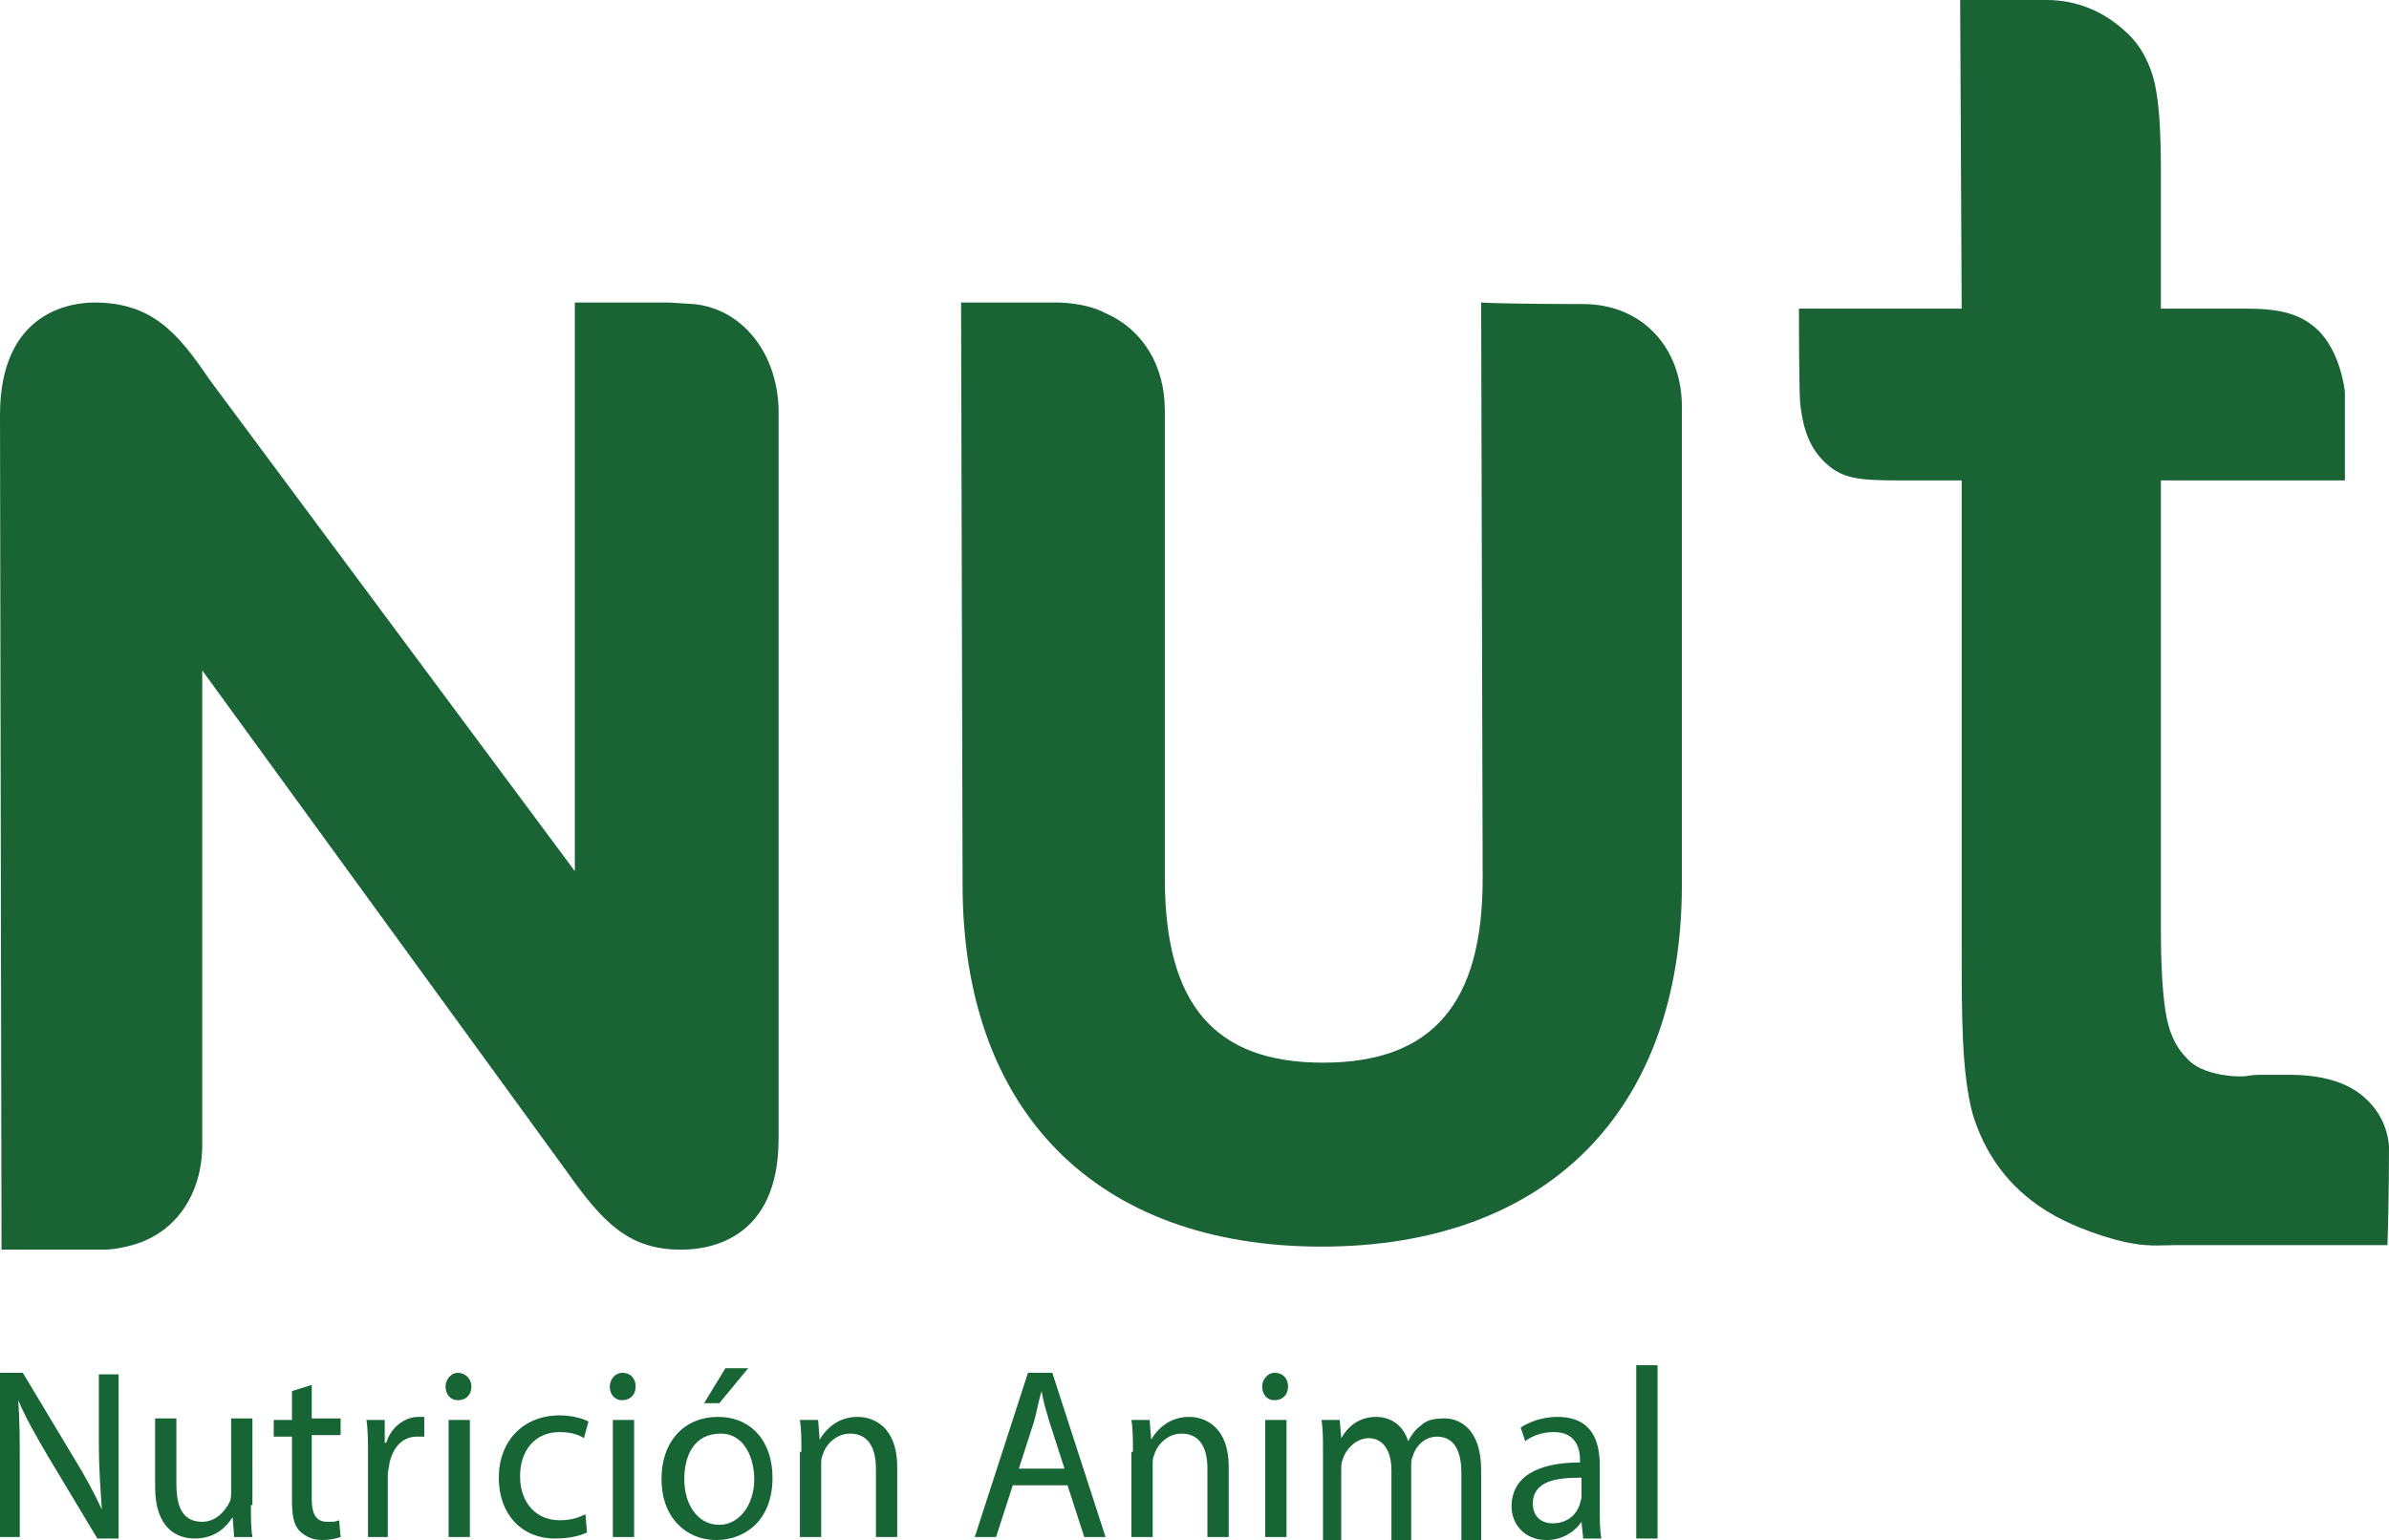
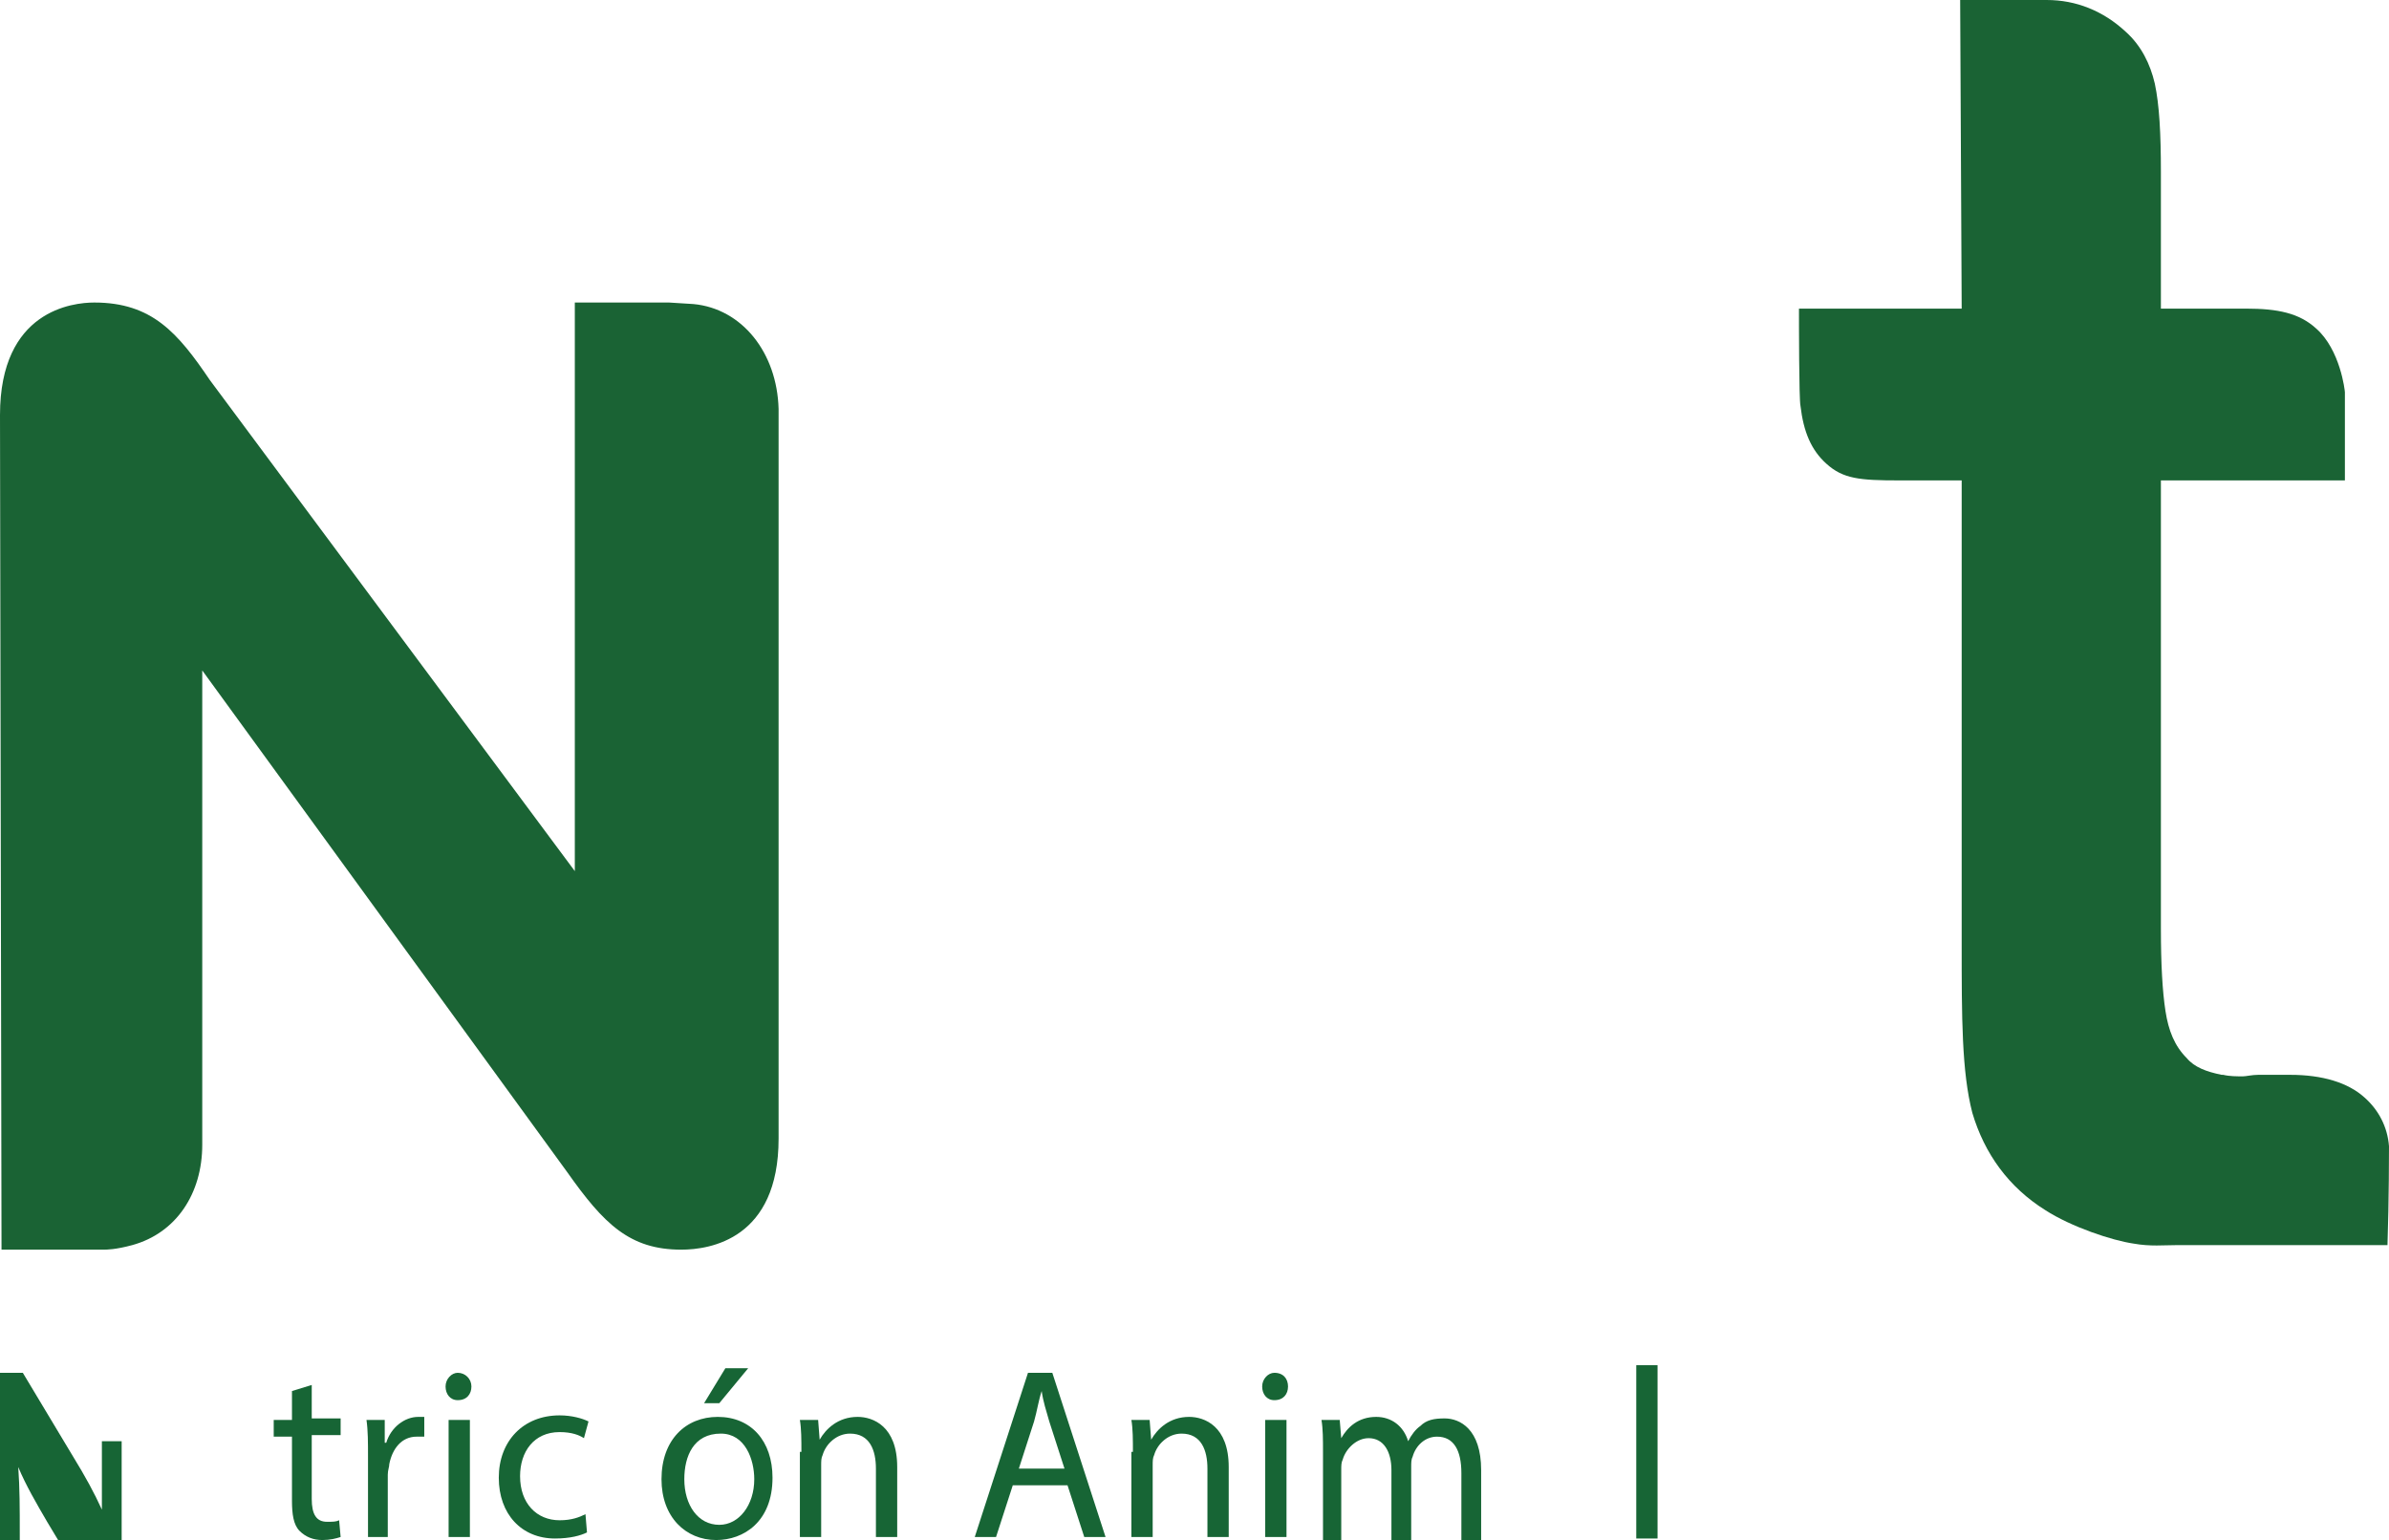
<svg xmlns="http://www.w3.org/2000/svg" version="1.1" id="Capa_1" x="0px" y="0px" viewBox="0 0 157.1 101.3" style="enable-background:new 0 0 157.1 101.3;" xml:space="preserve">
  <style type="text/css">
	.st0{fill:#1A6334;}
	.st1{fill:#176535;}
</style>
  <path class="st0" d="M45.6,20L44,19.9h-6.2v37.4L13.8,25c-2.1-3.1-3.8-5.1-7.6-5.1c-1.4,0-6.2,0.5-6.2,7.4l0.1,54.9c0,0,6.5,0,6.7,0  s0.8,0,1.9-0.3c2.9-0.8,4.6-3.4,4.6-6.6V44.1l24,33c2.4,3.4,4.1,5.1,7.5,5.1c1.9,0,6.4-0.7,6.4-7.3v-48C51.1,23.2,48.8,20.3,45.6,20  z" />
  <g>
-     <path class="st0" d="M104.1,20c-0.4,0-5,0-6.7-0.1l0.1,37.9c0,8.2-3.3,12.1-10.5,12.1c-7.1,0-10.4-3.8-10.4-12.1V27   c0-2.9-1.4-5.3-3.9-6.4c-1.3-0.7-3.1-0.7-3.1-0.7h-6.4l0.1,38.3c0,14.9,8.8,23.8,23.6,23.8s23.7-8.9,23.7-23.8V27   C110.7,22.9,108,20,104.1,20z" />
-   </g>
+     </g>
  <g>
    <path class="st0" d="M155.5,72.2c-1.1-1-2.8-1.5-4.9-1.5h-2.1c-0.4,0-0.8,0.1-1,0.1c-0.4,0-0.9,0-1.3-0.1h-0.1l0,0   c-1-0.2-1.8-0.5-2.3-1.1c-0.8-0.8-1.2-1.8-1.4-3.1s-0.3-3.1-0.3-5.4V31.6h0.1h12v-5.8c0-0.1-0.3-2.8-1.9-4.2   c-1.1-1-2.5-1.3-4.6-1.3h-5.6v-0.1v-8.9c0-2.5-0.1-4.4-0.4-5.8c-0.3-1.3-0.9-2.5-1.9-3.4c-1.5-1.4-3.3-2.1-5.2-2.1   c-0.2,0-5.2,0-5.7,0l0.1,20.3h-10.7c0,0.8,0,6,0.1,6.4c0.2,1.7,0.7,2.9,1.7,3.8c1.1,1,2.2,1.1,4.8,1.1h4.1v30.5   c0,4.8,0,8.4,0.7,11.1c0.8,2.7,2.4,4.9,4.8,6.4c1.7,1.1,4.4,2,5.8,2.2c1.1,0.2,2,0.1,2.9,0.1l0,0c0.2,0,0.5,0,0.7,0   c0.5,0,1,0,1.6,0h0.1h0.1H157l0,0c0.1-2.9,0.1-6.3,0.1-6.5C157,74.1,156.4,73,155.5,72.2z" />
  </g>
  <g>
-     <path class="st1" d="M0,101.1V90.3h1.5l3.3,5.5c0.8,1.3,1.4,2.4,1.9,3.5l0,0c-0.1-1.4-0.2-2.8-0.2-4.4v-4.5h1.3v10.8H6.4l-3.3-5.5   c-0.7-1.2-1.4-2.4-1.9-3.6l0,0c0.1,1.4,0.1,2.7,0.1,4.4v4.6H0z" />
-     <path class="st1" d="M16.5,99c0,0.8,0,1.5,0.1,2.1h-1.2l-0.1-1.3h0c-0.4,0.6-1.1,1.4-2.5,1.4c-1.2,0-2.6-0.7-2.6-3.4v-4.5h1.4v4.3   c0,1.5,0.4,2.5,1.7,2.5c0.9,0,1.5-0.7,1.8-1.3c0.1-0.2,0.1-0.5,0.1-0.7v-4.8h1.4V99z" />
+     <path class="st1" d="M0,101.1V90.3h1.5l3.3,5.5c0.8,1.3,1.4,2.4,1.9,3.5l0,0v-4.5h1.3v10.8H6.4l-3.3-5.5   c-0.7-1.2-1.4-2.4-1.9-3.6l0,0c0.1,1.4,0.1,2.7,0.1,4.4v4.6H0z" />
    <path class="st1" d="M20.5,91.1v2.2h1.9v1.1h-1.9v4.2c0,1,0.3,1.5,1,1.5c0.4,0,0.6,0,0.8-0.1l0.1,1.1c-0.3,0.1-0.7,0.2-1.2,0.2   c-0.6,0-1.1-0.2-1.5-0.6c-0.4-0.4-0.5-1.1-0.5-2v-4.2h-1.2v-1.1h1.2v-1.9L20.5,91.1z" />
    <path class="st1" d="M24.2,95.8c0-0.9,0-1.7-0.1-2.4h1.2l0,1.5h0.1c0.3-1,1.2-1.7,2.1-1.7c0.2,0,0.3,0,0.4,0v1.3   c-0.1,0-0.3,0-0.5,0c-1,0-1.6,0.8-1.8,1.8c0,0.2-0.1,0.4-0.1,0.7v4.1h-1.3V95.8z" />
    <path class="st1" d="M31,91.2c0,0.5-0.3,0.9-0.9,0.9c-0.5,0-0.8-0.4-0.8-0.9c0-0.5,0.4-0.9,0.8-0.9C30.6,90.3,31,90.7,31,91.2z    M29.5,101.1v-7.7h1.4v7.7H29.5z" />
    <path class="st1" d="M38.6,100.8c-0.4,0.2-1.1,0.4-2.1,0.4c-2.2,0-3.7-1.6-3.7-4c0-2.4,1.6-4.1,4-4.1c0.8,0,1.5,0.2,1.9,0.4   l-0.3,1.1c-0.3-0.2-0.8-0.4-1.6-0.4c-1.7,0-2.6,1.3-2.6,2.9c0,1.8,1.1,2.9,2.6,2.9c0.8,0,1.3-0.2,1.7-0.4L38.6,100.8z" />
-     <path class="st1" d="M41.8,91.2c0,0.5-0.3,0.9-0.9,0.9c-0.5,0-0.8-0.4-0.8-0.9c0-0.5,0.4-0.9,0.8-0.9   C41.5,90.3,41.8,90.7,41.8,91.2z M40.3,101.1v-7.7h1.4v7.7H40.3z" />
    <path class="st1" d="M50.8,97.2c0,2.9-1.9,4.1-3.7,4.1c-2,0-3.6-1.5-3.6-4c0-2.6,1.6-4.1,3.7-4.1C49.4,93.2,50.8,94.8,50.8,97.2z    M45,97.3c0,1.7,0.9,3,2.3,3c1.3,0,2.3-1.3,2.3-3c0-1.3-0.6-3-2.2-3C45.6,94.3,45,95.8,45,97.3z M49.2,90l-1.9,2.3h-1l1.4-2.3H49.2   z" />
    <path class="st1" d="M52.7,95.5c0-0.8,0-1.5-0.1-2.1h1.2l0.1,1.3h0c0.4-0.7,1.2-1.5,2.5-1.5c1,0,2.6,0.6,2.6,3.3v4.6h-1.4v-4.5   c0-1.2-0.4-2.3-1.7-2.3c-0.9,0-1.6,0.7-1.8,1.4c-0.1,0.2-0.1,0.4-0.1,0.7v4.7h-1.4V95.5z" />
    <path class="st1" d="M66.6,97.7l-1.1,3.4h-1.4l3.5-10.8h1.6l3.5,10.8h-1.4l-1.1-3.4H66.6z M70,96.6l-1-3.1c-0.2-0.7-0.4-1.3-0.5-2   h0c-0.2,0.6-0.3,1.3-0.5,2l-1,3.1H70z" />
    <path class="st1" d="M74.5,95.5c0-0.8,0-1.5-0.1-2.1h1.2l0.1,1.3h0c0.4-0.7,1.2-1.5,2.5-1.5c1,0,2.6,0.6,2.6,3.3v4.6h-1.4v-4.5   c0-1.2-0.4-2.3-1.7-2.3c-0.9,0-1.6,0.7-1.8,1.4c-0.1,0.2-0.1,0.4-0.1,0.7v4.7h-1.4V95.5z" />
    <path class="st1" d="M84.7,91.2c0,0.5-0.3,0.9-0.9,0.9c-0.5,0-0.8-0.4-0.8-0.9c0-0.5,0.4-0.9,0.8-0.9   C84.4,90.3,84.7,90.7,84.7,91.2z M83.2,101.1v-7.7h1.4v7.7H83.2z" />
    <path class="st1" d="M87,95.5c0-0.8,0-1.5-0.1-2.1h1.2l0.1,1.2h0c0.4-0.7,1.1-1.4,2.3-1.4c1,0,1.8,0.6,2.1,1.6h0   c0.2-0.4,0.5-0.8,0.8-1c0.4-0.4,0.9-0.5,1.6-0.5c1,0,2.4,0.7,2.4,3.4v4.6h-1.3v-4.4c0-1.5-0.5-2.4-1.6-2.4c-0.8,0-1.4,0.6-1.6,1.3   c-0.1,0.2-0.1,0.4-0.1,0.7v4.8h-1.3v-4.6c0-1.2-0.5-2.1-1.5-2.1c-0.8,0-1.5,0.7-1.7,1.4c-0.1,0.2-0.1,0.4-0.1,0.7v4.7H87V95.5z" />
-     <path class="st1" d="M104.1,101.1l-0.1-1h0c-0.4,0.6-1.2,1.2-2.3,1.2c-1.5,0-2.3-1.1-2.3-2.2c0-1.9,1.6-2.9,4.5-2.9V96   c0-0.6-0.2-1.8-1.7-1.8c-0.7,0-1.4,0.2-1.9,0.6l-0.3-0.9c0.6-0.4,1.5-0.7,2.4-0.7c2.3,0,2.8,1.6,2.8,3.2v2.9c0,0.7,0,1.3,0.1,1.9   H104.1z M103.9,97.2c-1.5,0-3.1,0.2-3.1,1.7c0,0.9,0.6,1.3,1.3,1.3c1,0,1.6-0.6,1.8-1.3c0-0.1,0.1-0.3,0.1-0.4V97.2z" />
    <path class="st1" d="M107.6,89.8h1.4v11.4h-1.4V89.8z" />
  </g>
</svg>